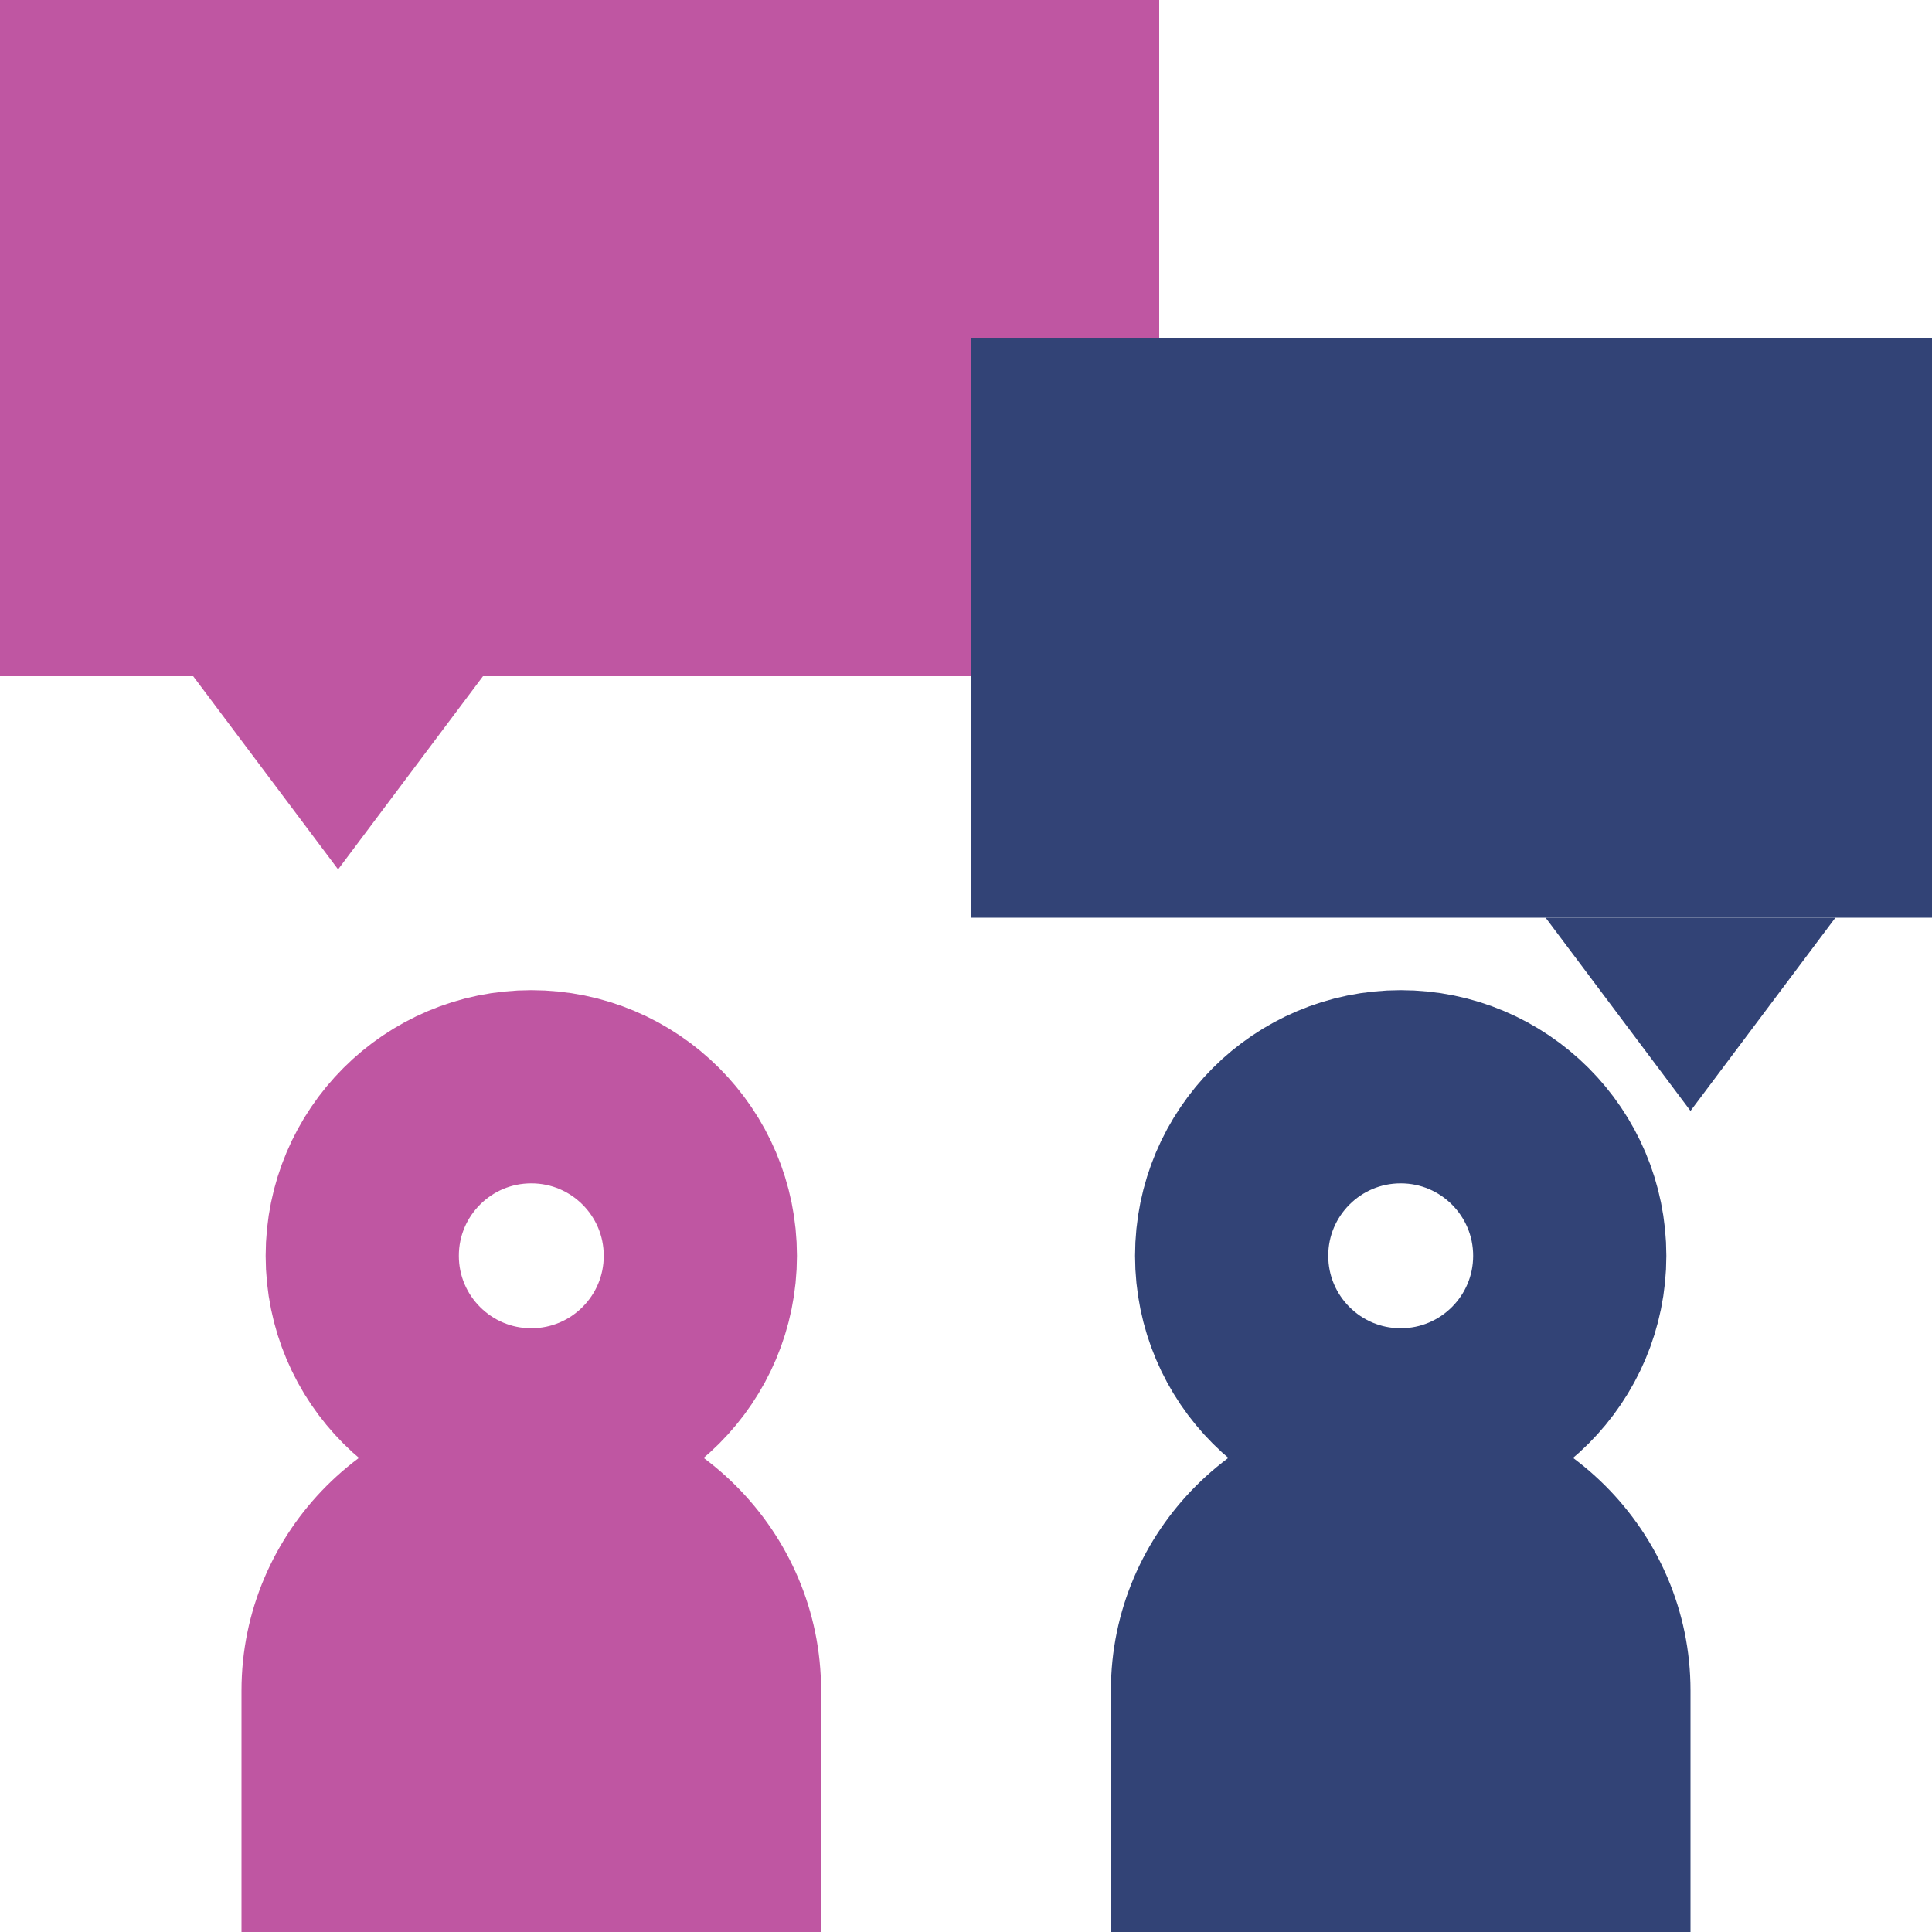
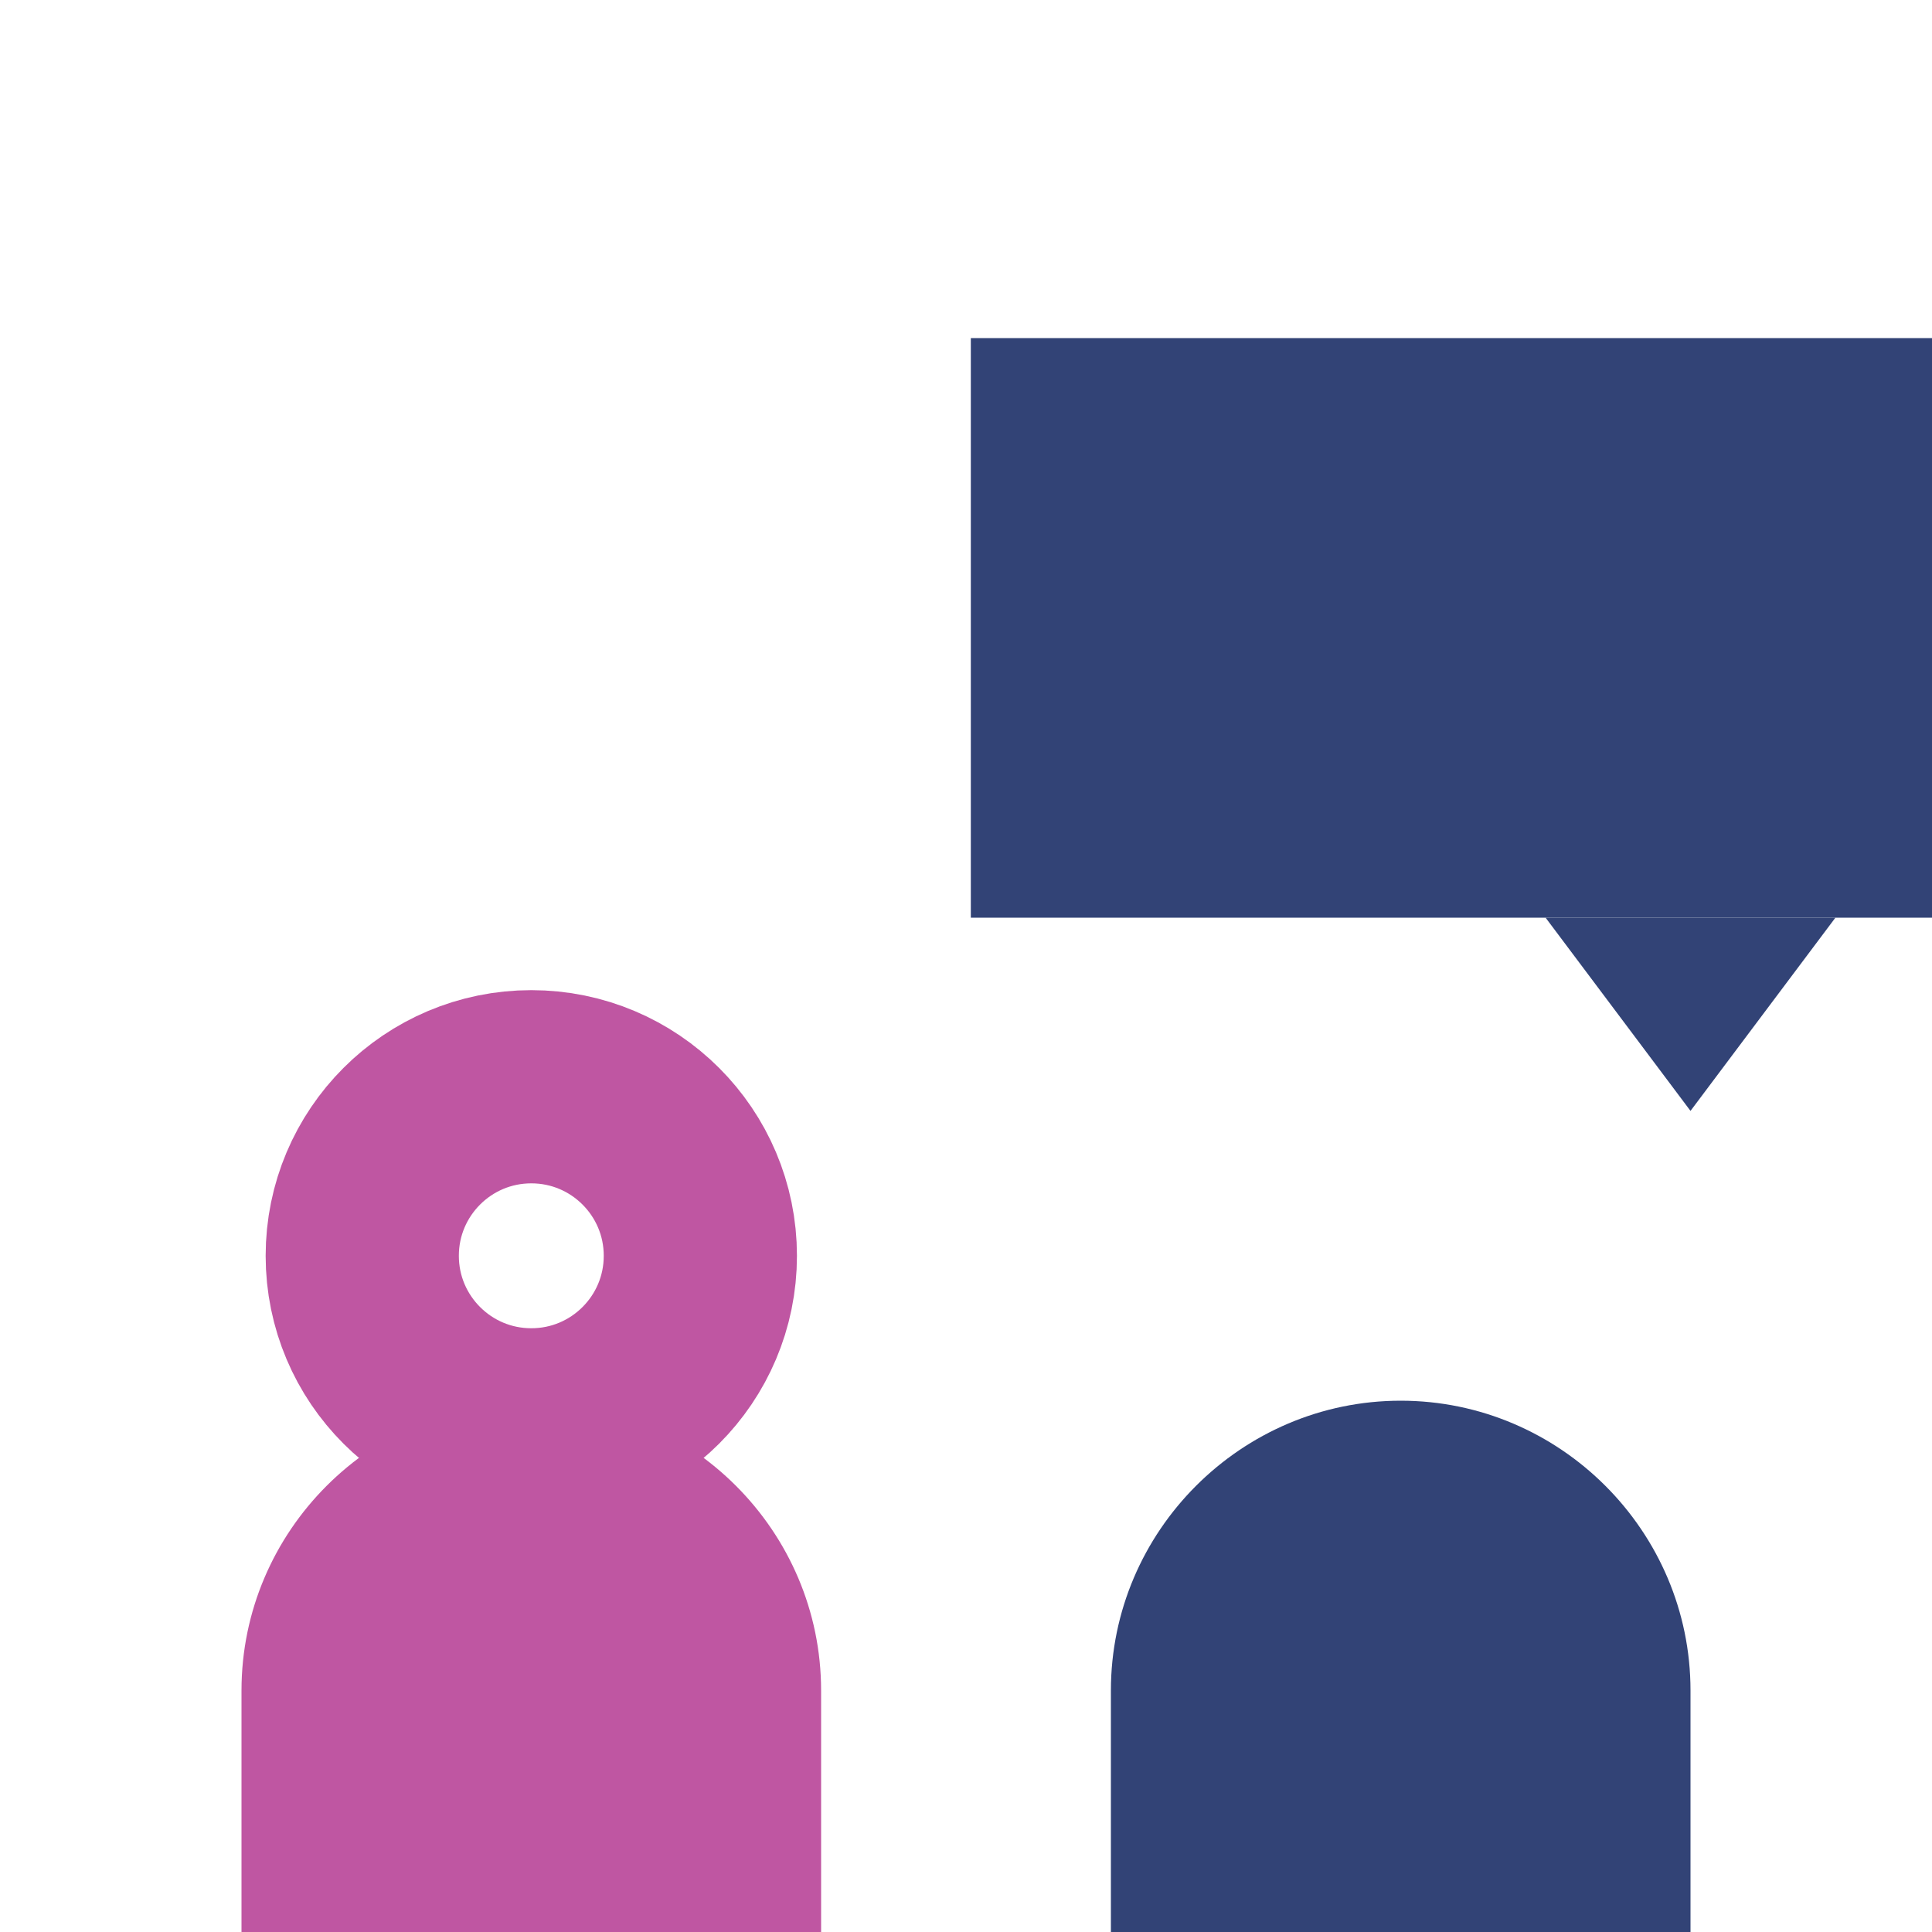
<svg xmlns="http://www.w3.org/2000/svg" version="1.1" id="Layer_1" x="0px" y="0px" viewBox="-459 261 40 40" style="enable-background:new -459 261 40 40;" xml:space="preserve">
  <style type="text/css">
	.st0{fill:#BF56A2;}
	.st1{fill:#324376;}
	.st2{fill:none;stroke:#BF56A2;stroke-width:4;stroke-miterlimit:10;}
	.st3{fill:none;stroke:#324376;stroke-width:4;stroke-miterlimit:10;}
</style>
-   <polygon class="st0" points="-459,261 -459,275 -455,275 -452,279 -449,275 -435,275 -435,261 " />
  <g>
    <polygon class="st1" points="-424,284 -421,280 -427,280  " />
    <rect x="-438.9" y="268" class="st1" width="20" height="12" />
  </g>
  <circle class="st2" cx="-448" cy="287" r="3.5" />
-   <circle class="st3" cx="-430" cy="287" r="3.5" />
  <path class="st0" d="M-442,301v-5c0-3.3-2.7-6-6-6c-3.3,0-6,2.7-6,6v5H-442z" />
  <path class="st1" d="M-436,301v-5c0-3.3,2.7-6,6-6c3.3,0,6,2.7,6,6v5" />
</svg>